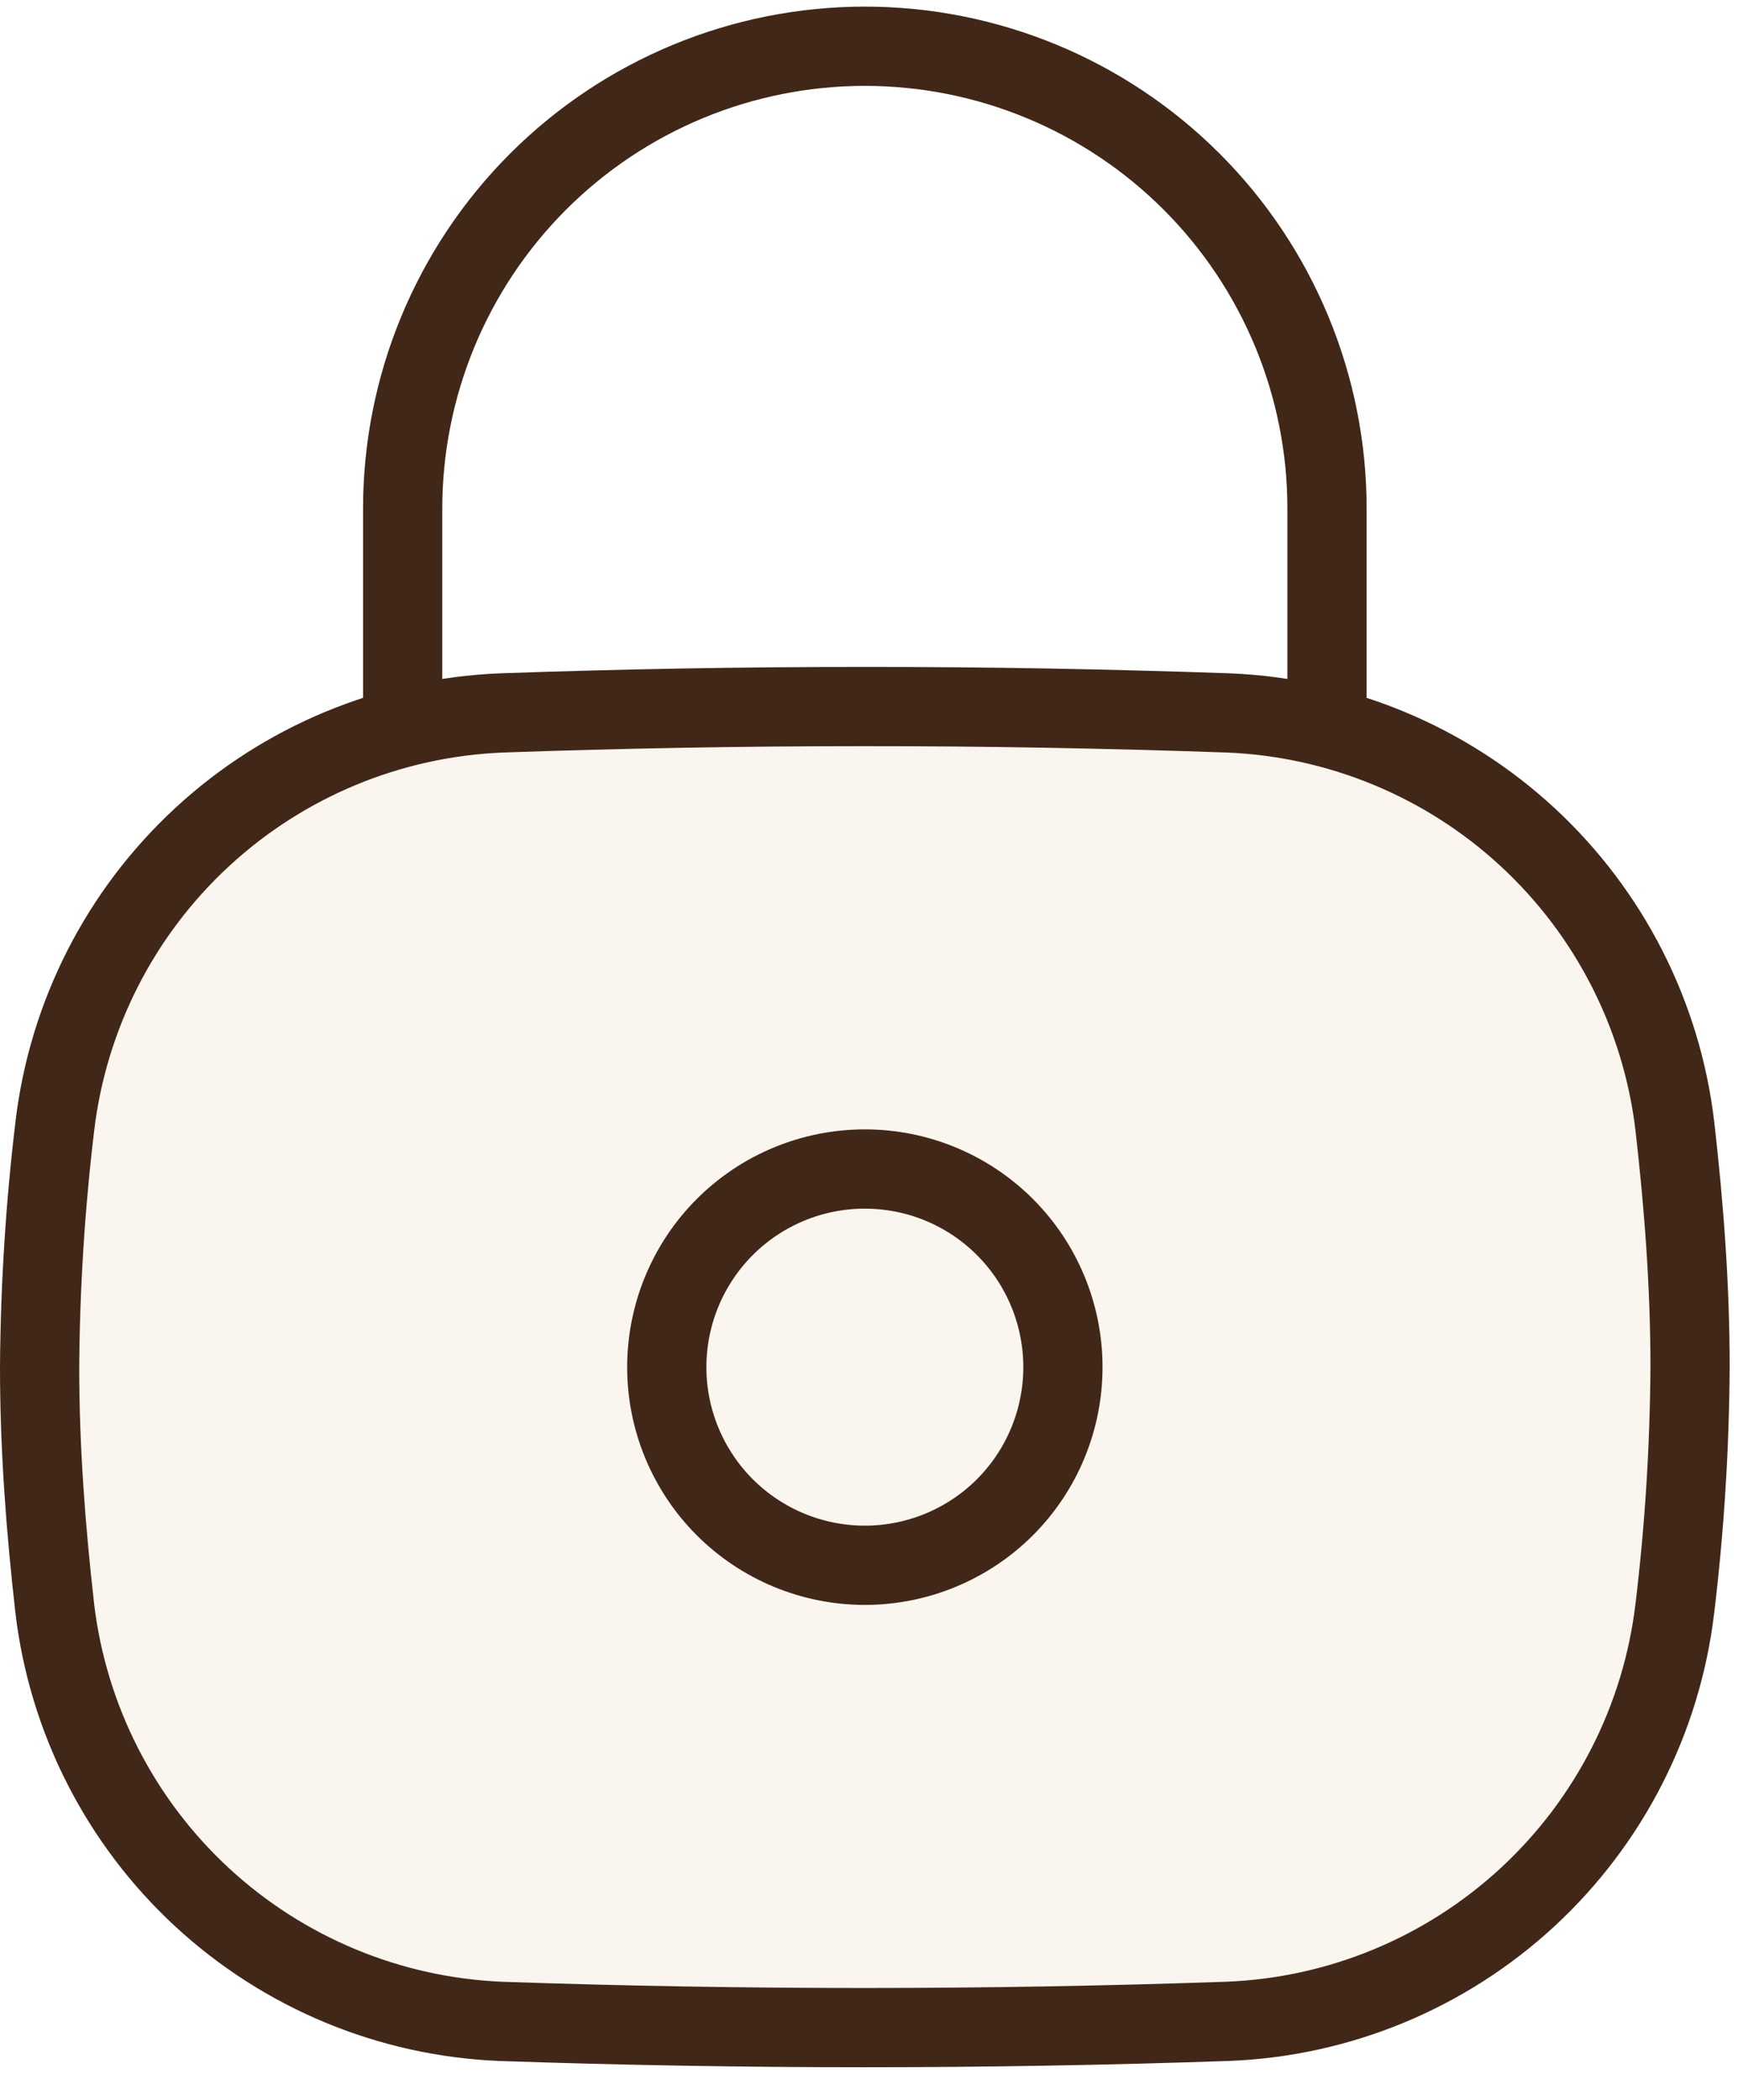
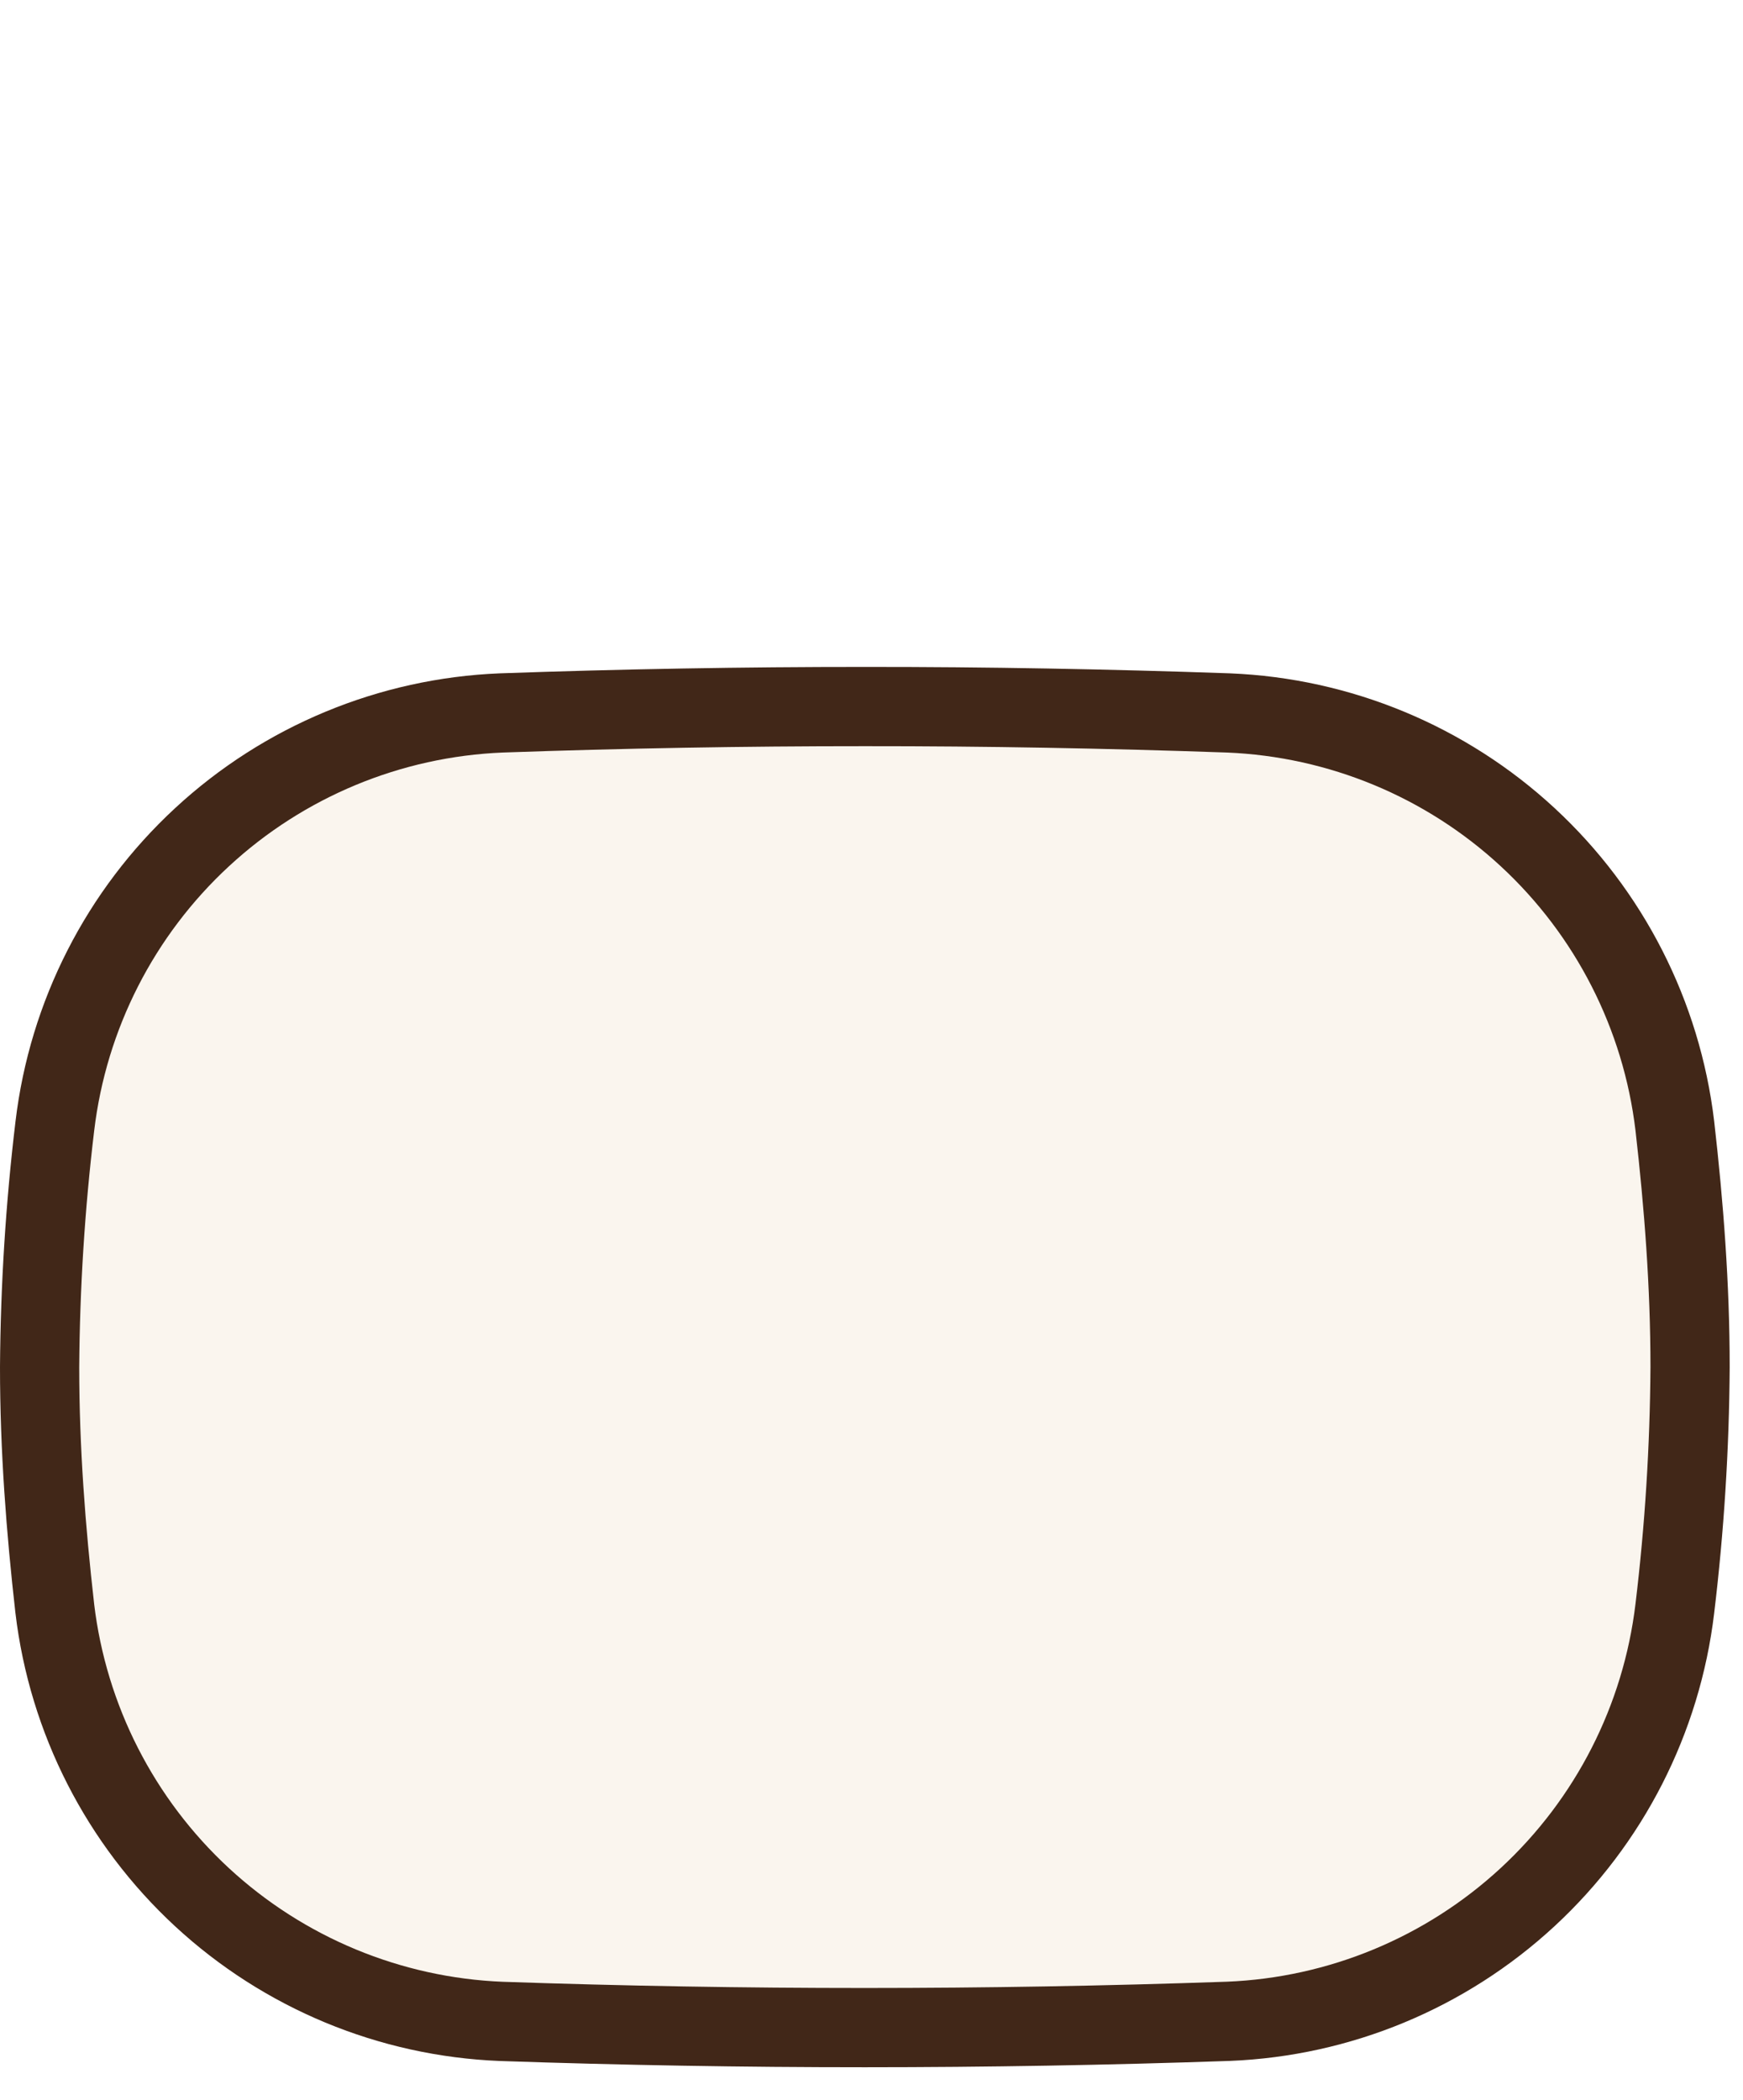
<svg xmlns="http://www.w3.org/2000/svg" width="44" height="53" viewBox="0 0 44 53" fill="none">
  <path d="M1.383 40.592C1.717 43.385 3.035 45.968 5.1 47.877C7.166 49.786 9.844 50.897 12.655 51.01C18.77 51.22 24.891 51.22 31.007 51.008C33.817 50.895 36.495 49.785 38.561 47.876C40.627 45.967 41.945 43.385 42.279 40.592C42.523 38.57 42.651 36.536 42.664 34.499C42.664 32.444 42.508 30.412 42.279 28.41C41.946 25.617 40.628 23.034 38.563 21.125C36.498 19.215 33.819 18.105 31.009 17.991C27.95 17.884 24.891 17.828 21.832 17.83C18.772 17.829 15.713 17.883 12.655 17.991C9.844 18.105 7.166 19.216 5.101 21.126C3.035 23.035 1.718 25.619 1.385 28.412C1.142 30.432 1.014 32.465 1 34.499C1 36.56 1.156 38.592 1.383 40.59V40.592Z" fill="#CB9655" fill-opacity="0.1" stroke="#412718" stroke-width="2" />
-   <path d="M33.499 17.838V12.833C33.499 11.301 33.197 9.784 32.61 8.368C32.024 6.953 31.165 5.667 30.081 4.584C27.893 2.396 24.925 1.167 21.831 1.167C18.737 1.168 15.77 2.397 13.582 4.585C11.394 6.773 10.165 9.741 10.165 12.835V17.838" stroke="#412718" stroke-width="2" stroke-linecap="round" stroke-linejoin="round" />
-   <path d="M21.832 39.5C23.158 39.5 24.43 38.973 25.368 38.036C26.306 37.098 26.832 35.826 26.832 34.5C26.832 33.174 26.306 31.902 25.368 30.964C24.43 30.026 23.158 29.5 21.832 29.5C20.506 29.5 19.234 30.026 18.296 30.964C17.359 31.902 16.832 33.174 16.832 34.5C16.832 35.826 17.359 37.098 18.296 38.036C19.234 38.973 20.506 39.5 21.832 39.5Z" stroke="#412718" stroke-width="2" />
</svg>